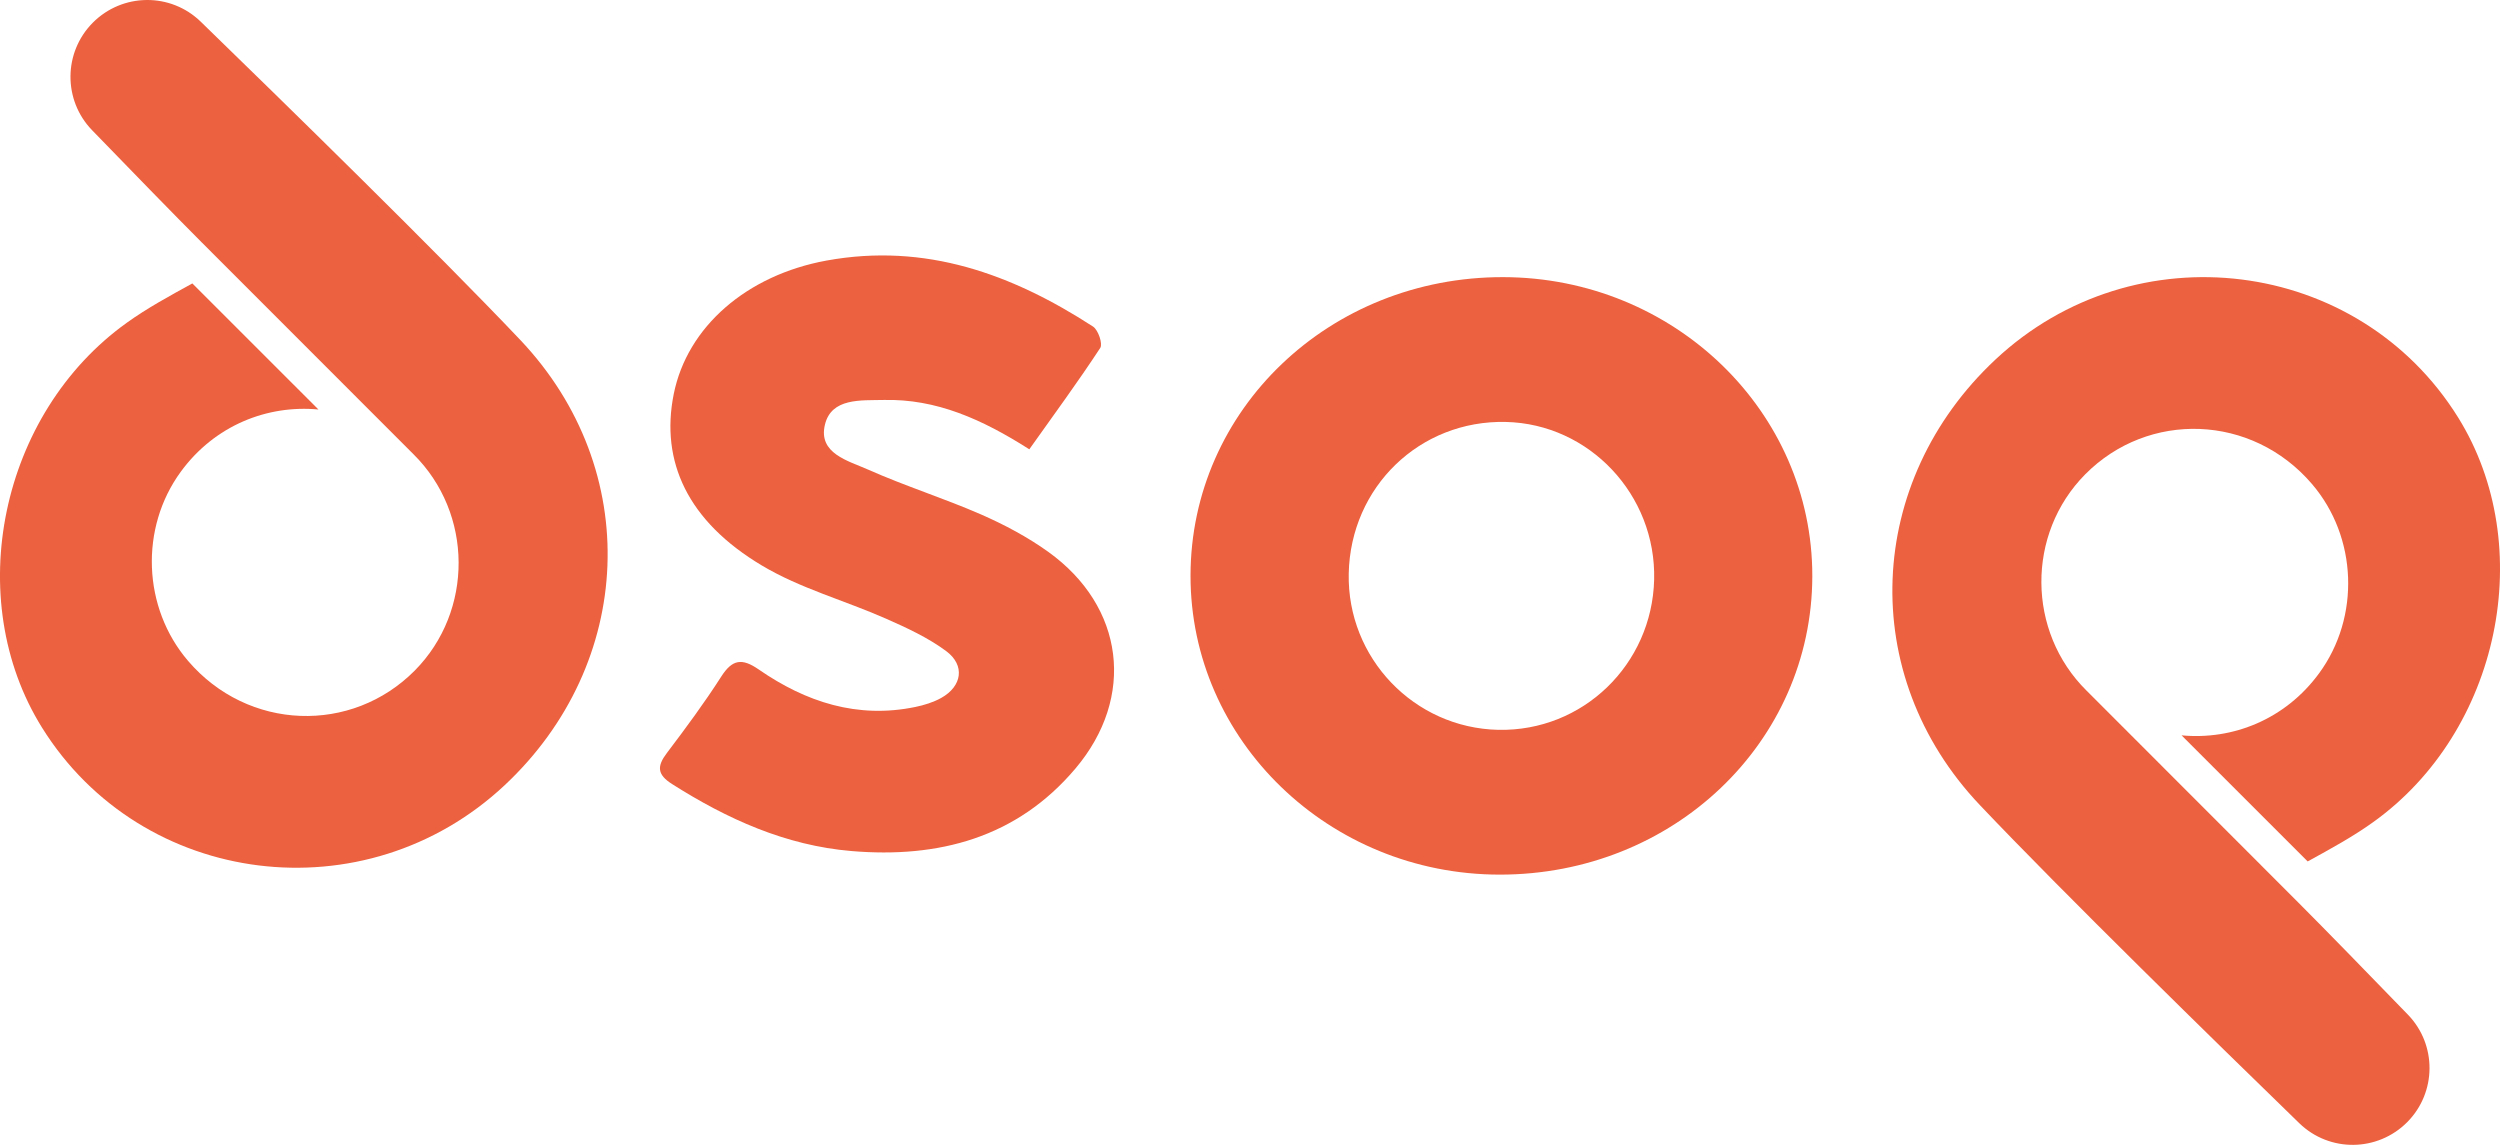
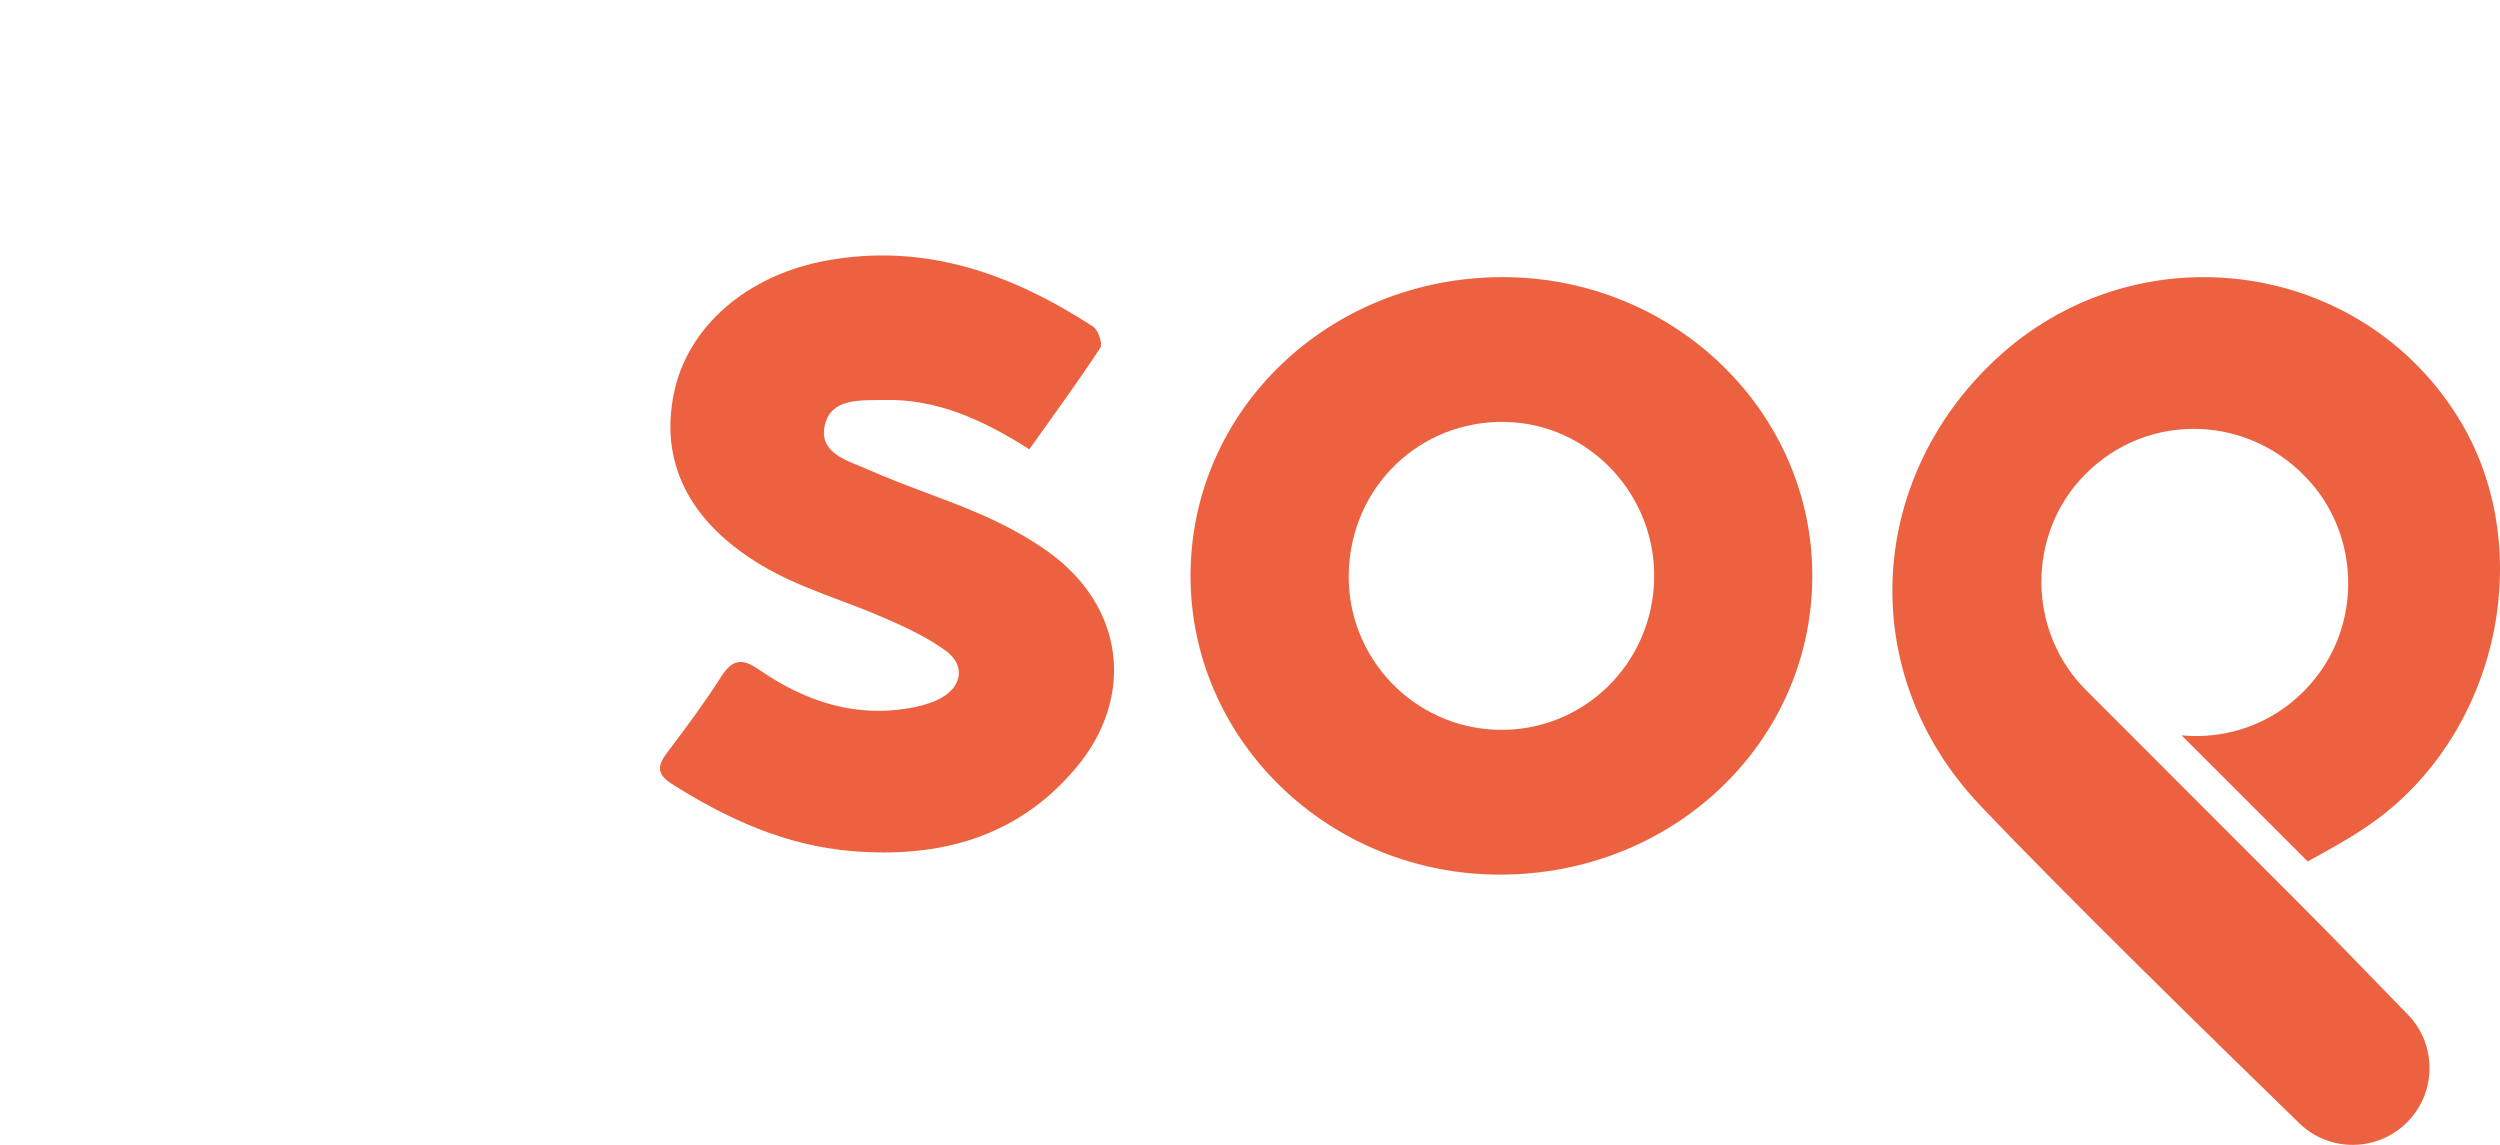
<svg xmlns="http://www.w3.org/2000/svg" id="Layer_2" viewBox="0 0 2307.7 1056.8">
  <defs>
    <style>.cls-1{fill:#ec613f;}</style>
  </defs>
  <g id="Layer_1-2">
    <g>
      <path class="cls-1" d="m1383.17,673.69c77.79,1.61,141.78-60.13,143.74-138.66,1.93-78.17-59.78-143.78-136.93-145.54-79.4-1.8-143.36,59.94-145,139.98-1.58,77.95,60.39,142.62,138.18,144.23m289.74-141.75c-.29,153.33-128.37,275.53-288.65,275.4-157.54-.13-285.49-123.97-285.3-276.1.19-153.26,128.47-275.69,288.55-275.43,157.76.26,285.69,124.03,285.4,276.14" />
      <path class="cls-1" d="m950.12,414.73c-43.48-27.69-85.86-46.72-134.51-45.53-20.93.51-48.11-2.06-54.12,22.74-6.5,26.76,21.67,33.44,39.94,41.58,34.12,15.18,69.97,26.43,104.22,41.39,21.64,9.49,42.99,20.84,62.13,34.6,70.04,50.36,80.72,133.94,24.92,199.92-54.02,63.93-126.28,82.97-206.77,76.15-60.71-5.11-114.67-29.55-165.61-61.87-13.73-8.71-14.05-16.34-4.82-28.52,17.43-23.02,34.67-46.31,50.23-70.59,10.23-15.98,19.1-17.37,34.67-6.59,43.44,30.04,91.07,45.66,144.58,34.57,8.23-1.7,16.63-4.31,23.89-8.36,19.2-10.74,22.25-30.07,4.5-43.22-16.75-12.44-36.43-21.48-55.7-30-37.98-16.75-79.11-27.91-114.38-48.98-68.37-40.78-93.93-95.89-81.36-158.38,12.54-62.19,67.5-109.66,140.95-123.1,91.36-16.69,171.21,12.41,246.07,60.91,4.79,3.12,9.13,15.95,6.69,19.68-20.39,31.1-42.42,61.13-65.5,93.61" />
-       <path class="cls-1" d="m480.14,313.67C403.61,232.92,261.05,93.58,185.29,20.01c-27.88-27.08-72.29-26.59-99.69,1-27.14,27.4-27.43,71.49-.61,99.17,33.48,34.57,76.37,78.69,101.52,103.87,6.56,6.53,190.05,190.21,195.2,195.29,55.05,54.47,55.57,144.64,1.19,199.6-58.27,58.82-153.94,55.83-209.35-8.94-41.9-48.94-44.7-122.62-6.62-174.62,31.26-42.74,79.85-61.84,127.02-57.37l-116.41-116.38c-21.38,11.74-41.77,22.86-60.46,36.27C-.04,381.78-35.25,552.73,38.71,671.52c92.16,147.99,298.55,173.75,427.15,53.28,119.79-112.17,128.34-290.8,14.28-411.13" />
      <path class="cls-1" d="m1827.56,743.13c76.53,80.75,219.09,220.09,294.85,293.66,27.88,27.08,72.29,26.59,99.69-1,27.14-27.4,27.43-71.49.61-99.17-33.48-34.57-76.37-78.69-101.55-103.87-6.53-6.53-190.02-190.21-195.16-195.29-55.05-54.47-55.6-144.64-1.19-199.6,58.27-58.82,153.94-55.86,209.35,8.94,41.9,48.94,44.7,122.62,6.62,174.62-31.26,42.74-79.85,61.84-127.02,57.37l116.41,116.38c21.38-11.74,41.77-22.86,60.46-36.27,117.12-83.87,152.33-254.82,78.37-373.61-92.16-147.99-298.55-173.71-427.18-53.28-119.75,112.17-128.31,290.8-14.25,411.13" />
    </g>
  </g>
</svg>